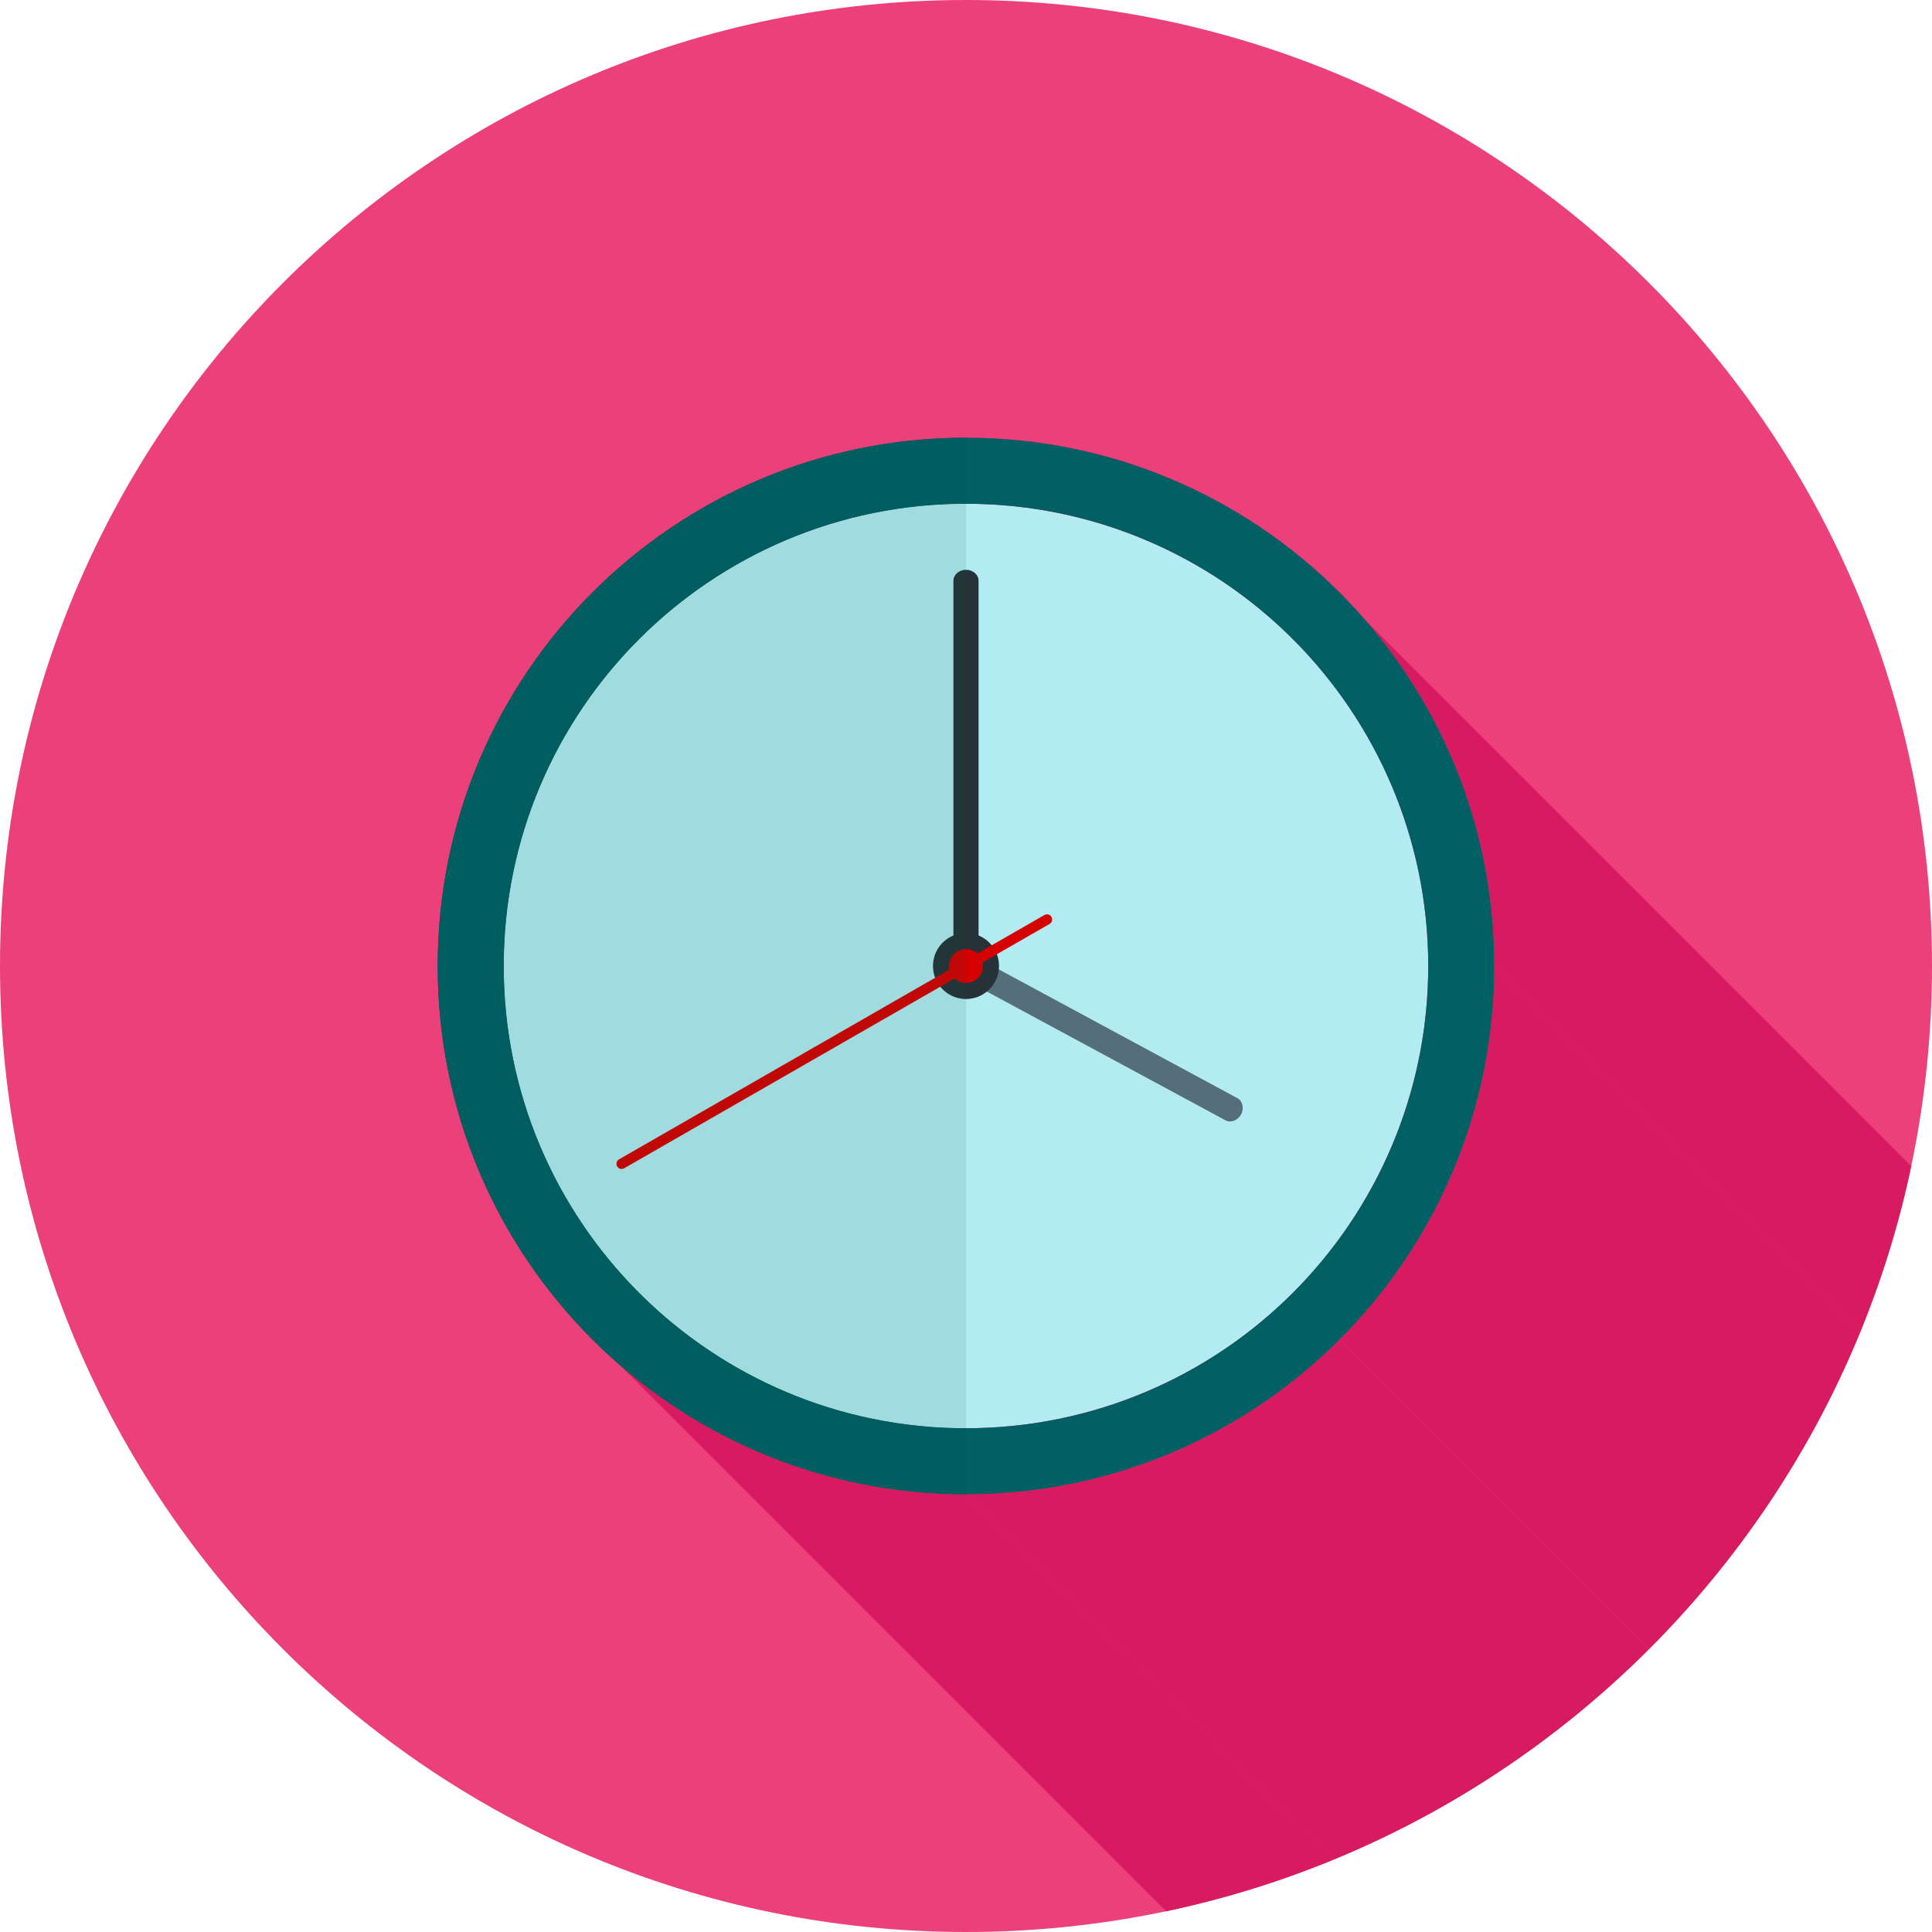
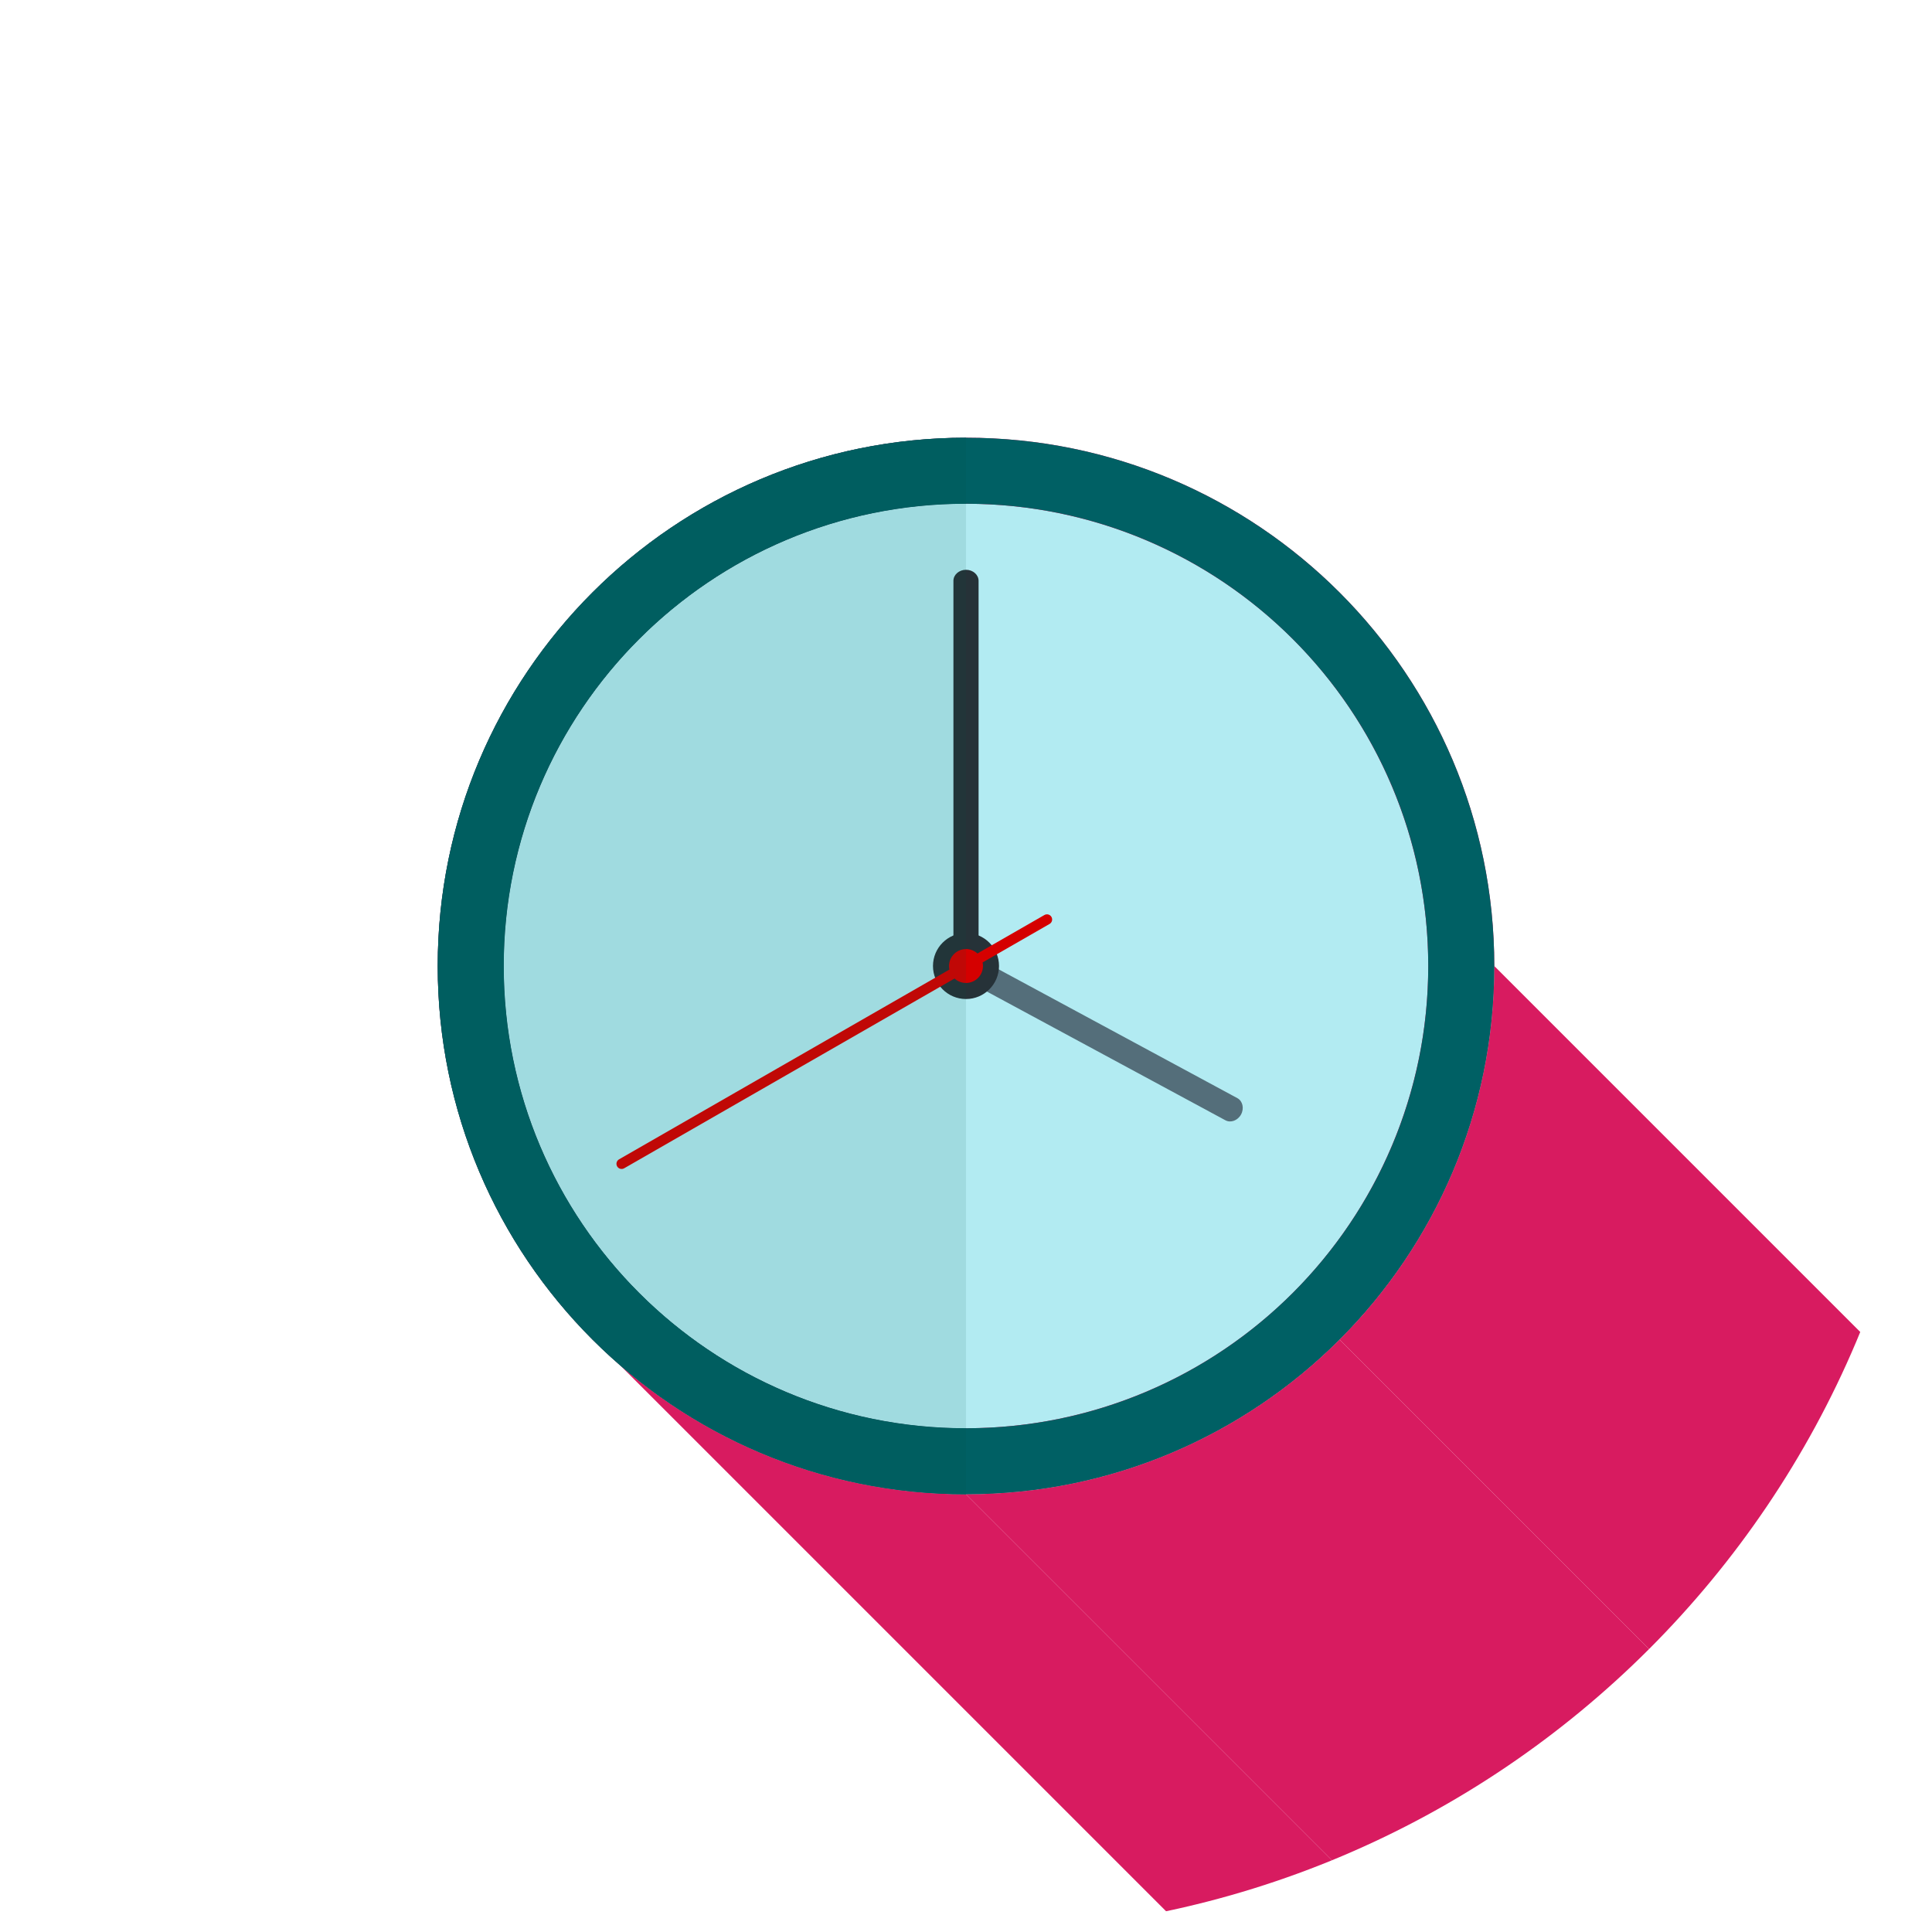
<svg xmlns="http://www.w3.org/2000/svg" xml:space="preserve" width="2048px" height="2048px" style="shape-rendering:geometricPrecision; text-rendering:geometricPrecision; image-rendering:optimizeQuality; fill-rule:evenodd; clip-rule:evenodd" viewBox="0 0 2048 2048">
  <defs>
    <style type="text/css"> .fil2 {fill:none} .fil10 {fill:#005E60} .fil4 {fill:#006064} .fil11 {fill:#223539} .fil5 {fill:#263238} .fil12 {fill:#4C6B74} .fil6 {fill:#546E7A} .fil9 {fill:#A0DBE0} .fil3 {fill:#B2EBF2} .fil14 {fill:#C00806} .fil8 {fill:#D50000} .fil1 {fill:#D81B60} .fil0 {fill:#EC407A} .fil13 {fill:#C00806;fill-rule:nonzero} .fil7 {fill:#D50000;fill-rule:nonzero} </style>
    <clipPath id="id0">
      <path d="M1024 -0.001c565.541,0 1024,458.461 1024,1024 0,565.541 -458.461,1024 -1024,1024 -565.541,0 -1024,-458.461 -1024,-1024 0,-565.541 458.461,-1024 1024,-1024z" />
    </clipPath>
  </defs>
  <g id="Layer_x0020_1">
-     <path class="fil0" d="M1024 -0.001c565.541,0 1024,458.461 1024,1024 0,565.541 -458.461,1024 -1024,1024 -565.541,0 -1024,-458.461 -1024,-1024 0,-565.541 458.461,-1024 1024,-1024z" />
    <g style="clip-path:url(#id0)">
      <g id="_466416136">
        <g>
-           <polygon id="_4625721281" class="fil1" points="1447.44,657.524 2583.32,1793.41 2592,1803.67 2600.44,1814.15 2608.63,1824.83 2616.56,1835.71 2624.24,1846.78 2631.66,1858.05 2638.81,1869.5 2645.69,1881.14 2652.29,1892.96 2658.62,1904.94 2664.66,1917.1 2670.41,1929.42 2675.87,1941.91 2681.04,1954.55 2685.9,1967.34 2690.46,1980.28 2694.7,1993.36 2698.64,2006.58 2702.25,2019.93 2705.54,2033.42 2708.5,2047.02 2711.13,2060.75 2713.43,2074.6 2715.38,2088.56 2716.99,2102.63 2718.25,2116.8 2719.15,2131.07 2719.7,2145.43 2719.88,2159.88 1584,1024 1583.82,1009.55 1583.27,995.183 1582.37,980.915 1581.11,966.745 1579.5,952.678 1577.55,938.72 1575.25,924.872 1572.62,911.142 1569.66,897.533 1566.37,884.05 1562.76,870.695 1558.82,857.475 1554.58,844.394 1550.02,831.455 1545.16,818.665 1539.99,806.025 1534.53,793.542 1528.78,781.219 1522.74,769.062 1516.41,757.073 1509.81,745.258 1502.93,733.622 1495.78,722.168 1488.36,710.901 1480.68,699.825 1472.75,688.946 1464.56,678.265 1456.12,667.79 " />
          <polygon id="_462581440" class="fil1" points="1584,1024 2719.88,2159.88 2719.7,2174.34 2719.15,2188.7 2718.25,2202.97 2716.99,2217.14 2715.38,2231.2 2713.43,2245.16 2711.13,2259.01 2708.5,2272.74 2705.54,2286.35 2702.25,2299.83 2698.64,2313.19 2694.7,2326.41 2690.46,2339.49 2685.9,2352.43 2681.04,2365.22 2675.87,2377.86 2670.41,2390.34 2664.66,2402.66 2658.62,2414.82 2652.29,2426.81 2645.69,2438.62 2638.81,2450.26 2631.66,2461.71 2624.24,2472.98 2616.56,2484.06 2608.63,2494.94 2600.44,2505.62 2592,2516.09 2583.32,2526.36 2574.4,2536.41 2565.25,2546.25 2555.86,2555.86 1419.98,1419.98 1429.36,1410.36 1438.52,1400.53 1447.44,1390.48 1456.12,1380.21 1464.56,1369.73 1472.75,1359.05 1480.68,1348.18 1488.36,1337.1 1495.78,1325.83 1502.93,1314.38 1509.81,1302.74 1516.41,1290.93 1522.74,1278.94 1528.78,1266.78 1534.53,1254.46 1539.99,1241.97 1545.16,1229.33 1550.02,1216.54 1554.58,1203.61 1558.82,1190.52 1562.76,1177.3 1566.37,1163.95 1569.66,1150.47 1572.62,1136.86 1575.25,1123.13 1577.55,1109.28 1579.5,1095.32 1581.11,1081.26 1582.37,1067.09 1583.27,1052.82 1583.82,1038.45 " />
          <polygon id="_462574792" class="fil1" points="1419.98,1419.98 2555.86,2555.86 2546.25,2565.25 2536.41,2574.4 2526.36,2583.32 2516.09,2592 2505.62,2600.44 2494.94,2608.63 2484.06,2616.56 2472.98,2624.24 2461.71,2631.66 2450.26,2638.81 2438.62,2645.69 2426.81,2652.29 2414.82,2658.62 2402.66,2664.66 2390.34,2670.41 2377.86,2675.87 2365.22,2681.04 2352.43,2685.9 2339.49,2690.46 2326.41,2694.71 2313.19,2698.64 2299.83,2702.25 2286.35,2705.54 2272.74,2708.5 2259.01,2711.14 2245.16,2713.43 2231.2,2715.38 2217.14,2716.99 2202.97,2718.25 2188.7,2719.15 2174.33,2719.7 2159.88,2719.88 1024,1584 1038.45,1583.82 1052.82,1583.27 1067.09,1582.37 1081.26,1581.11 1095.32,1579.5 1109.28,1577.55 1123.13,1575.25 1136.86,1572.62 1150.47,1569.66 1163.95,1566.37 1177.3,1562.76 1190.52,1558.82 1203.61,1554.58 1216.54,1550.02 1229.33,1545.16 1241.97,1539.99 1254.46,1534.53 1266.78,1528.78 1278.94,1522.74 1290.93,1516.41 1302.74,1509.81 1314.38,1502.93 1325.83,1495.78 1337.1,1488.36 1348.18,1480.68 1359.05,1472.75 1369.73,1464.56 1380.21,1456.12 1390.48,1447.44 1400.53,1438.52 1410.36,1429.36 " />
          <polygon id="_462574528" class="fil1" points="1024,1584 2159.88,2719.88 2145.43,2719.7 2131.06,2719.15 2116.8,2718.25 2102.63,2716.99 2088.56,2715.38 2074.6,2713.43 2060.75,2711.14 2047.02,2708.5 2033.41,2705.54 2019.93,2702.25 2006.58,2698.64 1993.36,2694.71 1980.28,2690.46 1967.34,2685.9 1954.55,2681.04 1941.91,2675.87 1929.42,2670.41 1917.1,2664.66 1904.94,2658.62 1892.95,2652.29 1881.14,2645.69 1869.5,2638.81 1858.05,2631.66 1846.78,2624.24 1835.71,2616.56 1824.83,2608.63 1814.15,2600.44 1803.67,2592 1793.4,2583.32 657.524,1447.44 667.79,1456.12 678.265,1464.56 688.946,1472.75 699.825,1480.68 710.901,1488.36 722.168,1495.78 733.622,1502.93 745.258,1509.81 757.073,1516.41 769.062,1522.74 781.219,1528.78 793.542,1534.53 806.025,1539.99 818.665,1545.16 831.455,1550.02 844.394,1554.58 857.475,1558.82 870.695,1562.76 884.05,1566.37 897.533,1569.66 911.142,1572.62 924.872,1575.25 938.72,1577.55 952.678,1579.5 966.745,1581.11 980.915,1582.37 995.183,1583.27 1009.55,1583.82 " />
        </g>
        <path id="_466415944" class="fil1" d="M1024 464c154.636,0 294.637,62.681 395.978,164.022 101.341,101.341 164.022,241.342 164.022,395.978 0,154.636 -62.681,294.637 -164.022,395.978 -101.341,101.341 -241.342,164.022 -395.978,164.022 -154.636,0 -294.637,-62.681 -395.978,-164.022 -101.341,-101.341 -164.022,-241.342 -164.022,-395.978 0,-154.636 62.681,-294.637 164.022,-395.978 101.341,-101.341 241.342,-164.022 395.978,-164.022z" />
      </g>
    </g>
    <path class="fil2" d="M1024 -0.001c565.541,0 1024,458.461 1024,1024 0,565.541 -458.461,1024 -1024,1024 -565.541,0 -1024,-458.461 -1024,-1024 0,-565.541 458.461,-1024 1024,-1024z" />
    <circle class="fil3" cx="1024" cy="1024" r="489.996" />
    <path class="fil4" d="M1024 464c154.636,0 294.637,62.681 395.978,164.022 101.341,101.341 164.022,241.342 164.022,395.978 0,154.636 -62.681,294.637 -164.022,395.978 -101.341,101.341 -241.342,164.022 -395.978,164.022 -154.636,0 -294.637,-62.681 -395.978,-164.022 -101.341,-101.341 -164.022,-241.342 -164.022,-395.978 0,-154.636 62.681,-294.637 164.022,-395.978 101.341,-101.341 241.342,-164.022 395.978,-164.022zm0 70.004c270.617,0 489.996,219.379 489.996,489.996 0,270.617 -219.379,489.996 -489.996,489.996 -270.617,0 -489.996,-219.379 -489.996,-489.996 0,-270.617 219.379,-489.996 489.996,-489.996z" />
    <path class="fil5" d="M1024 603.995l0 0c7.333,0 13.331,5.251 13.331,11.666l0 404.932c0,6.415 -6,11.666 -13.331,11.666l0 0c-7.331,0 -13.331,-5.249 -13.331,-11.666l0 -404.932c0,-6.417 5.998,-11.666 13.331,-11.666z" />
    <path class="fil6" d="M1008.55 1015.66l0 0c3.483,-6.454 10.952,-9.239 16.598,-6.193l286.503 154.61c5.644,3.046 7.416,10.821 3.935,17.271l-0.001 0.001c-3.481,6.451 -10.95,9.24 -16.597,6.191l-286.503 -154.609c-5.647,-3.047 -7.419,-10.819 -3.935,-17.273z" />
    <circle class="fil5" cx="1024" cy="1024" r="35" />
    <path class="fil7" d="M661.655 1238.43c-2.619,1.504 -5.962,0.6 -7.466,-2.019 -1.504,-2.619 -0.6,-5.962 2.019,-7.466l450.905 -258.99c2.617,-1.504 5.962,-0.6 7.466,2.019 1.504,2.619 0.6,5.962 -2.019,7.466l-450.905 258.99z" />
    <circle class="fil8" transform="matrix(0.334 -1.235 1.235 0.334 1024 1024)" r="14.062" />
    <path class="fil9" d="M1024 534.004l0.001 0 0 979.992 -0.001 0c-270.617,0 -489.996,-219.379 -489.996,-489.996 0,-270.617 219.379,-489.996 489.996,-489.996z" />
    <path class="fil10" d="M1024 464l0.001 0 0 70.004 -0.001 0c-270.617,0 -489.996,219.379 -489.996,489.996 0,270.617 219.379,489.996 489.996,489.996l0.001 0 0 70.004 -0.001 0c-154.636,0 -294.637,-62.681 -395.978,-164.022 -101.341,-101.341 -164.022,-241.342 -164.022,-395.978 0,-154.636 62.681,-294.637 164.022,-395.978 101.341,-101.341 241.342,-164.022 395.978,-164.022z" />
    <path class="fil11" d="M1024 603.995l0.002 0 0 0 0 428.263 0 0 -0.002 0c-7.33,0 -13.33,-5.249 -13.33,-11.666l0 -404.932c0,-6.417 5.998,-11.666 13.33,-11.666z" />
    <path class="fil12" d="M1008.55 1015.66l0.001 -0.002c3.252,-6.025 9.98,-8.85 15.452,-6.718l0 30.208 -11.517 -6.216c-5.648,-3.047 -7.419,-10.819 -3.937,-17.271z" />
    <path class="fil11" d="M1024 989l0.001 0 0 69.999 -0.001 0c-19.33,0 -35,-15.67 -35,-35 0,-19.33 15.67,-35 35,-35z" />
    <path class="fil13" d="M661.655 1238.43c-2.619,1.504 -5.962,0.6 -7.466,-2.019 -1.504,-2.619 -0.599,-5.962 2.019,-7.466l367.793 -211.252 0 12.612 -362.346 208.125z" />
    <path class="fil14" d="M1006.64 1019.31c2.17,-8.021 9.432,-13.299 17.362,-13.293l0 35.974c-1.55,-0.001 -3.126,-0.203 -4.695,-0.626 -9.588,-2.593 -15.259,-12.465 -12.667,-22.055z" />
  </g>
</svg>